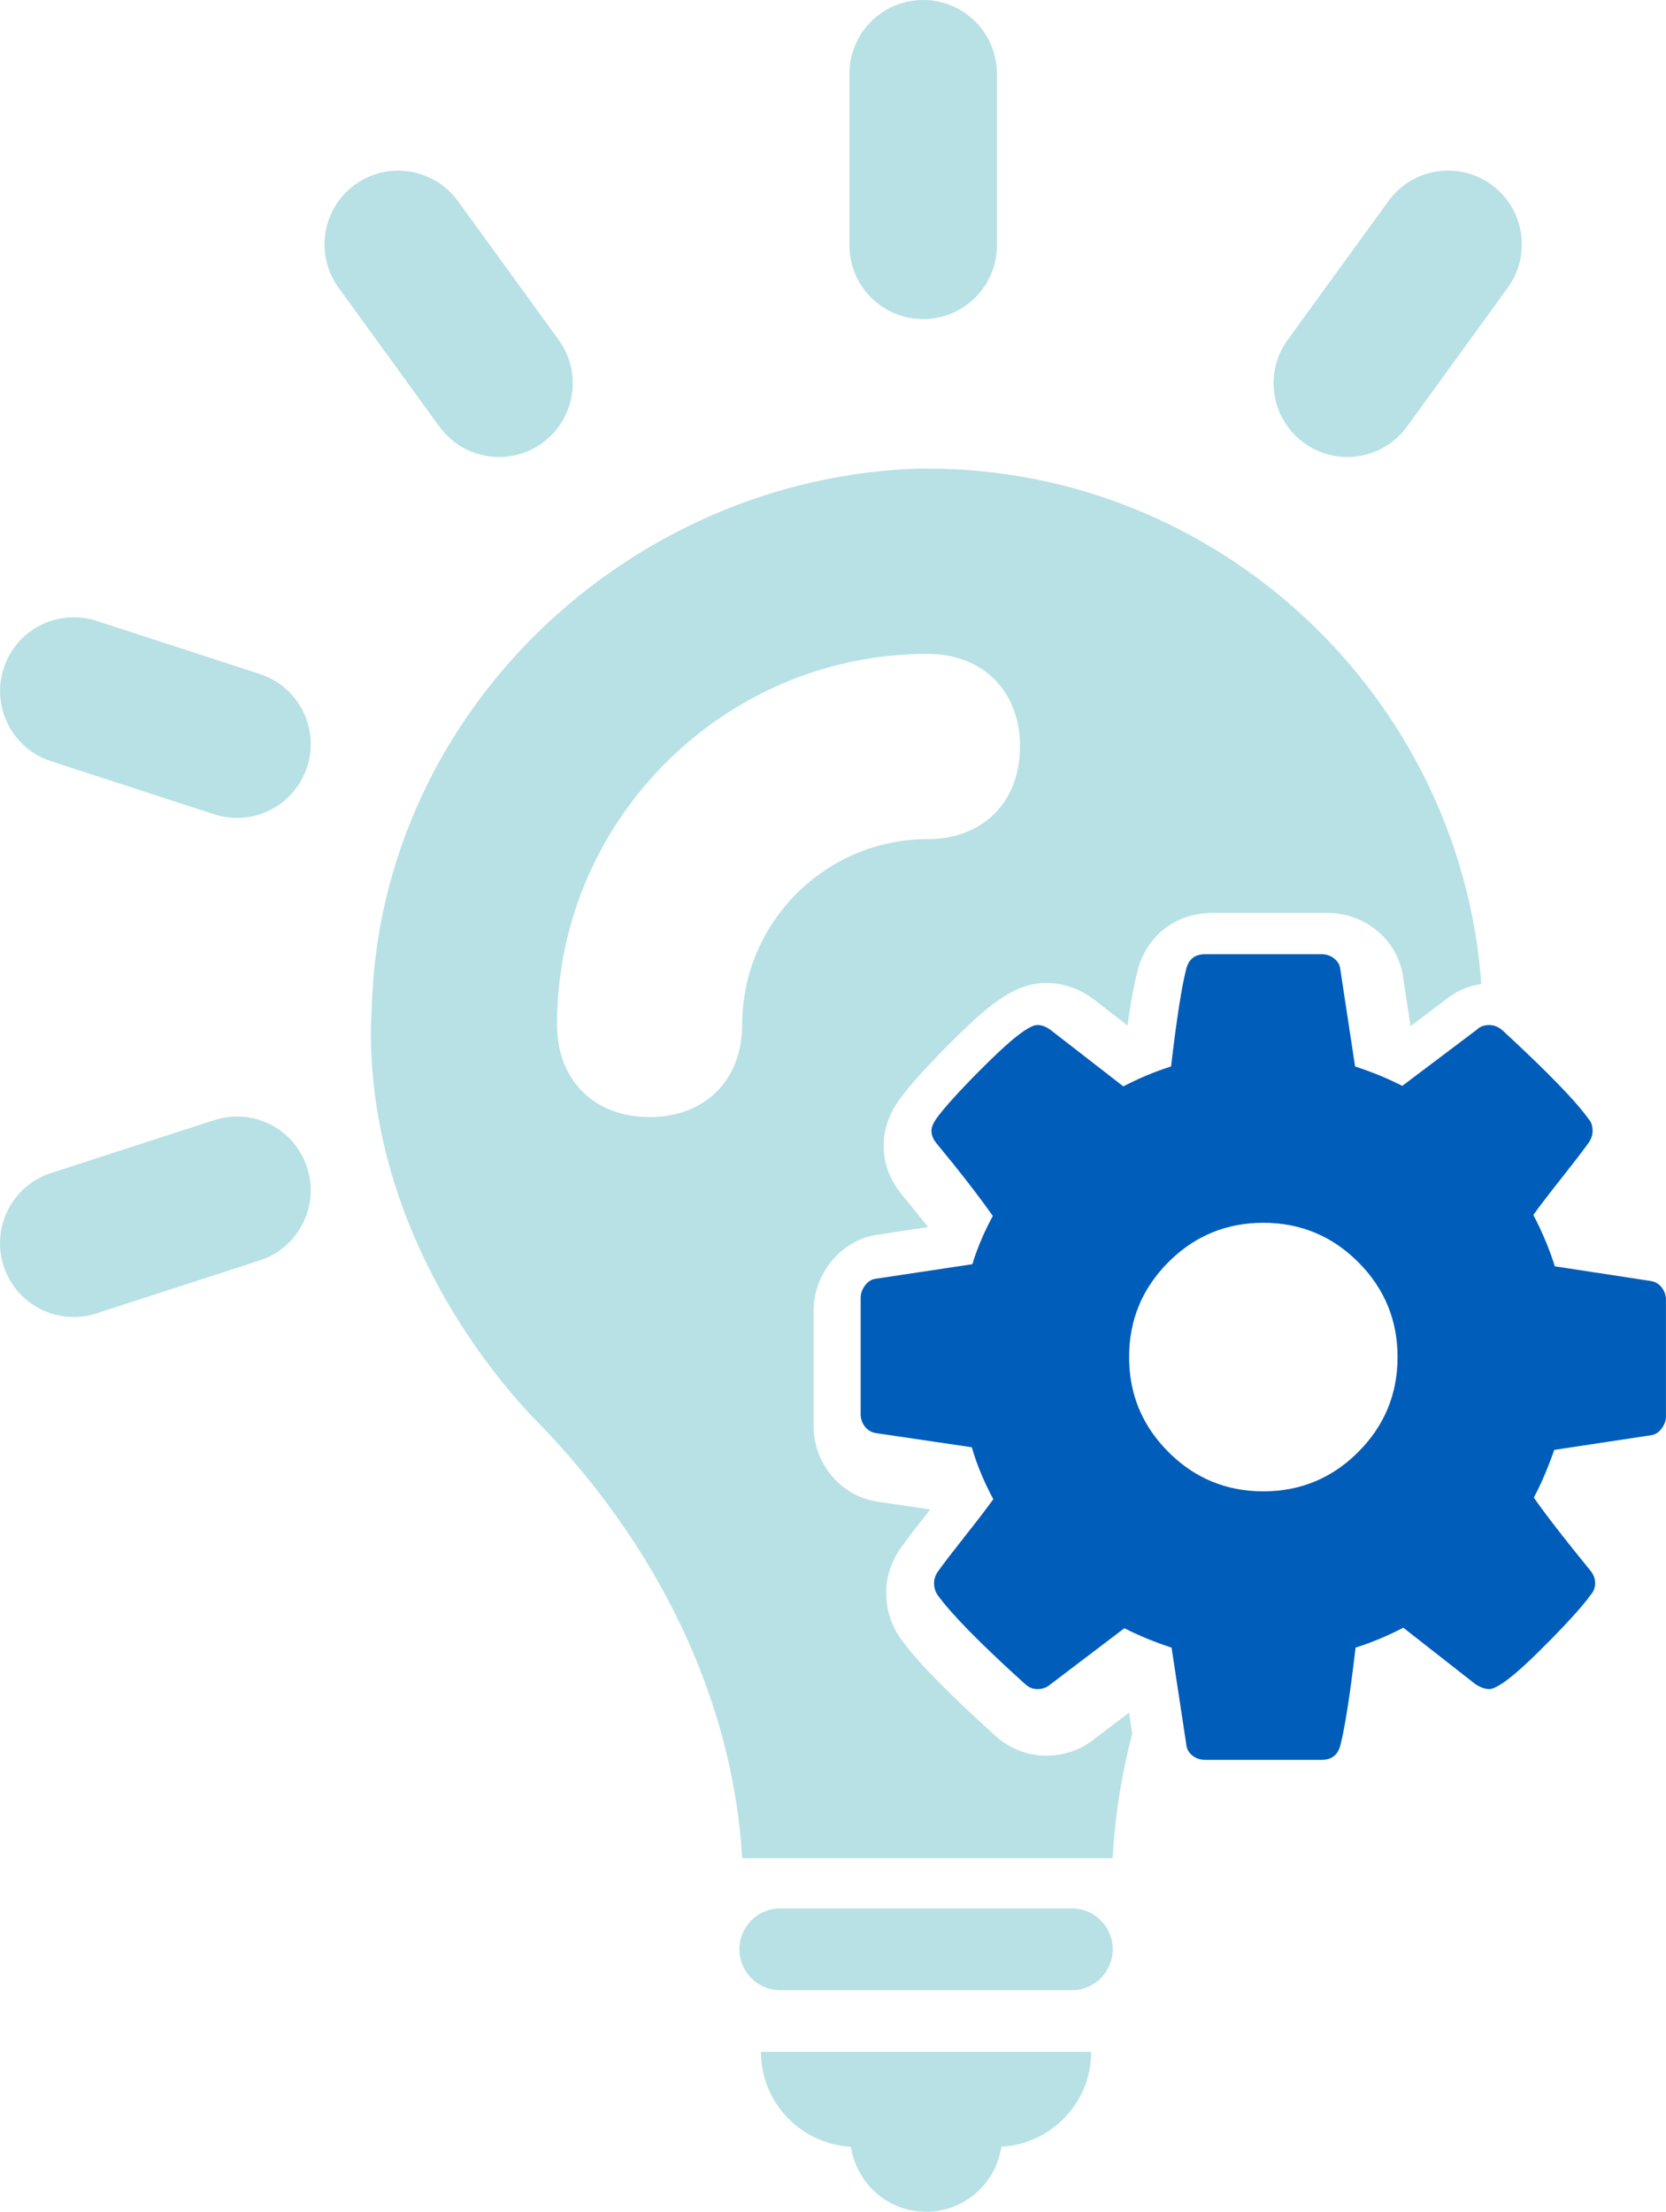
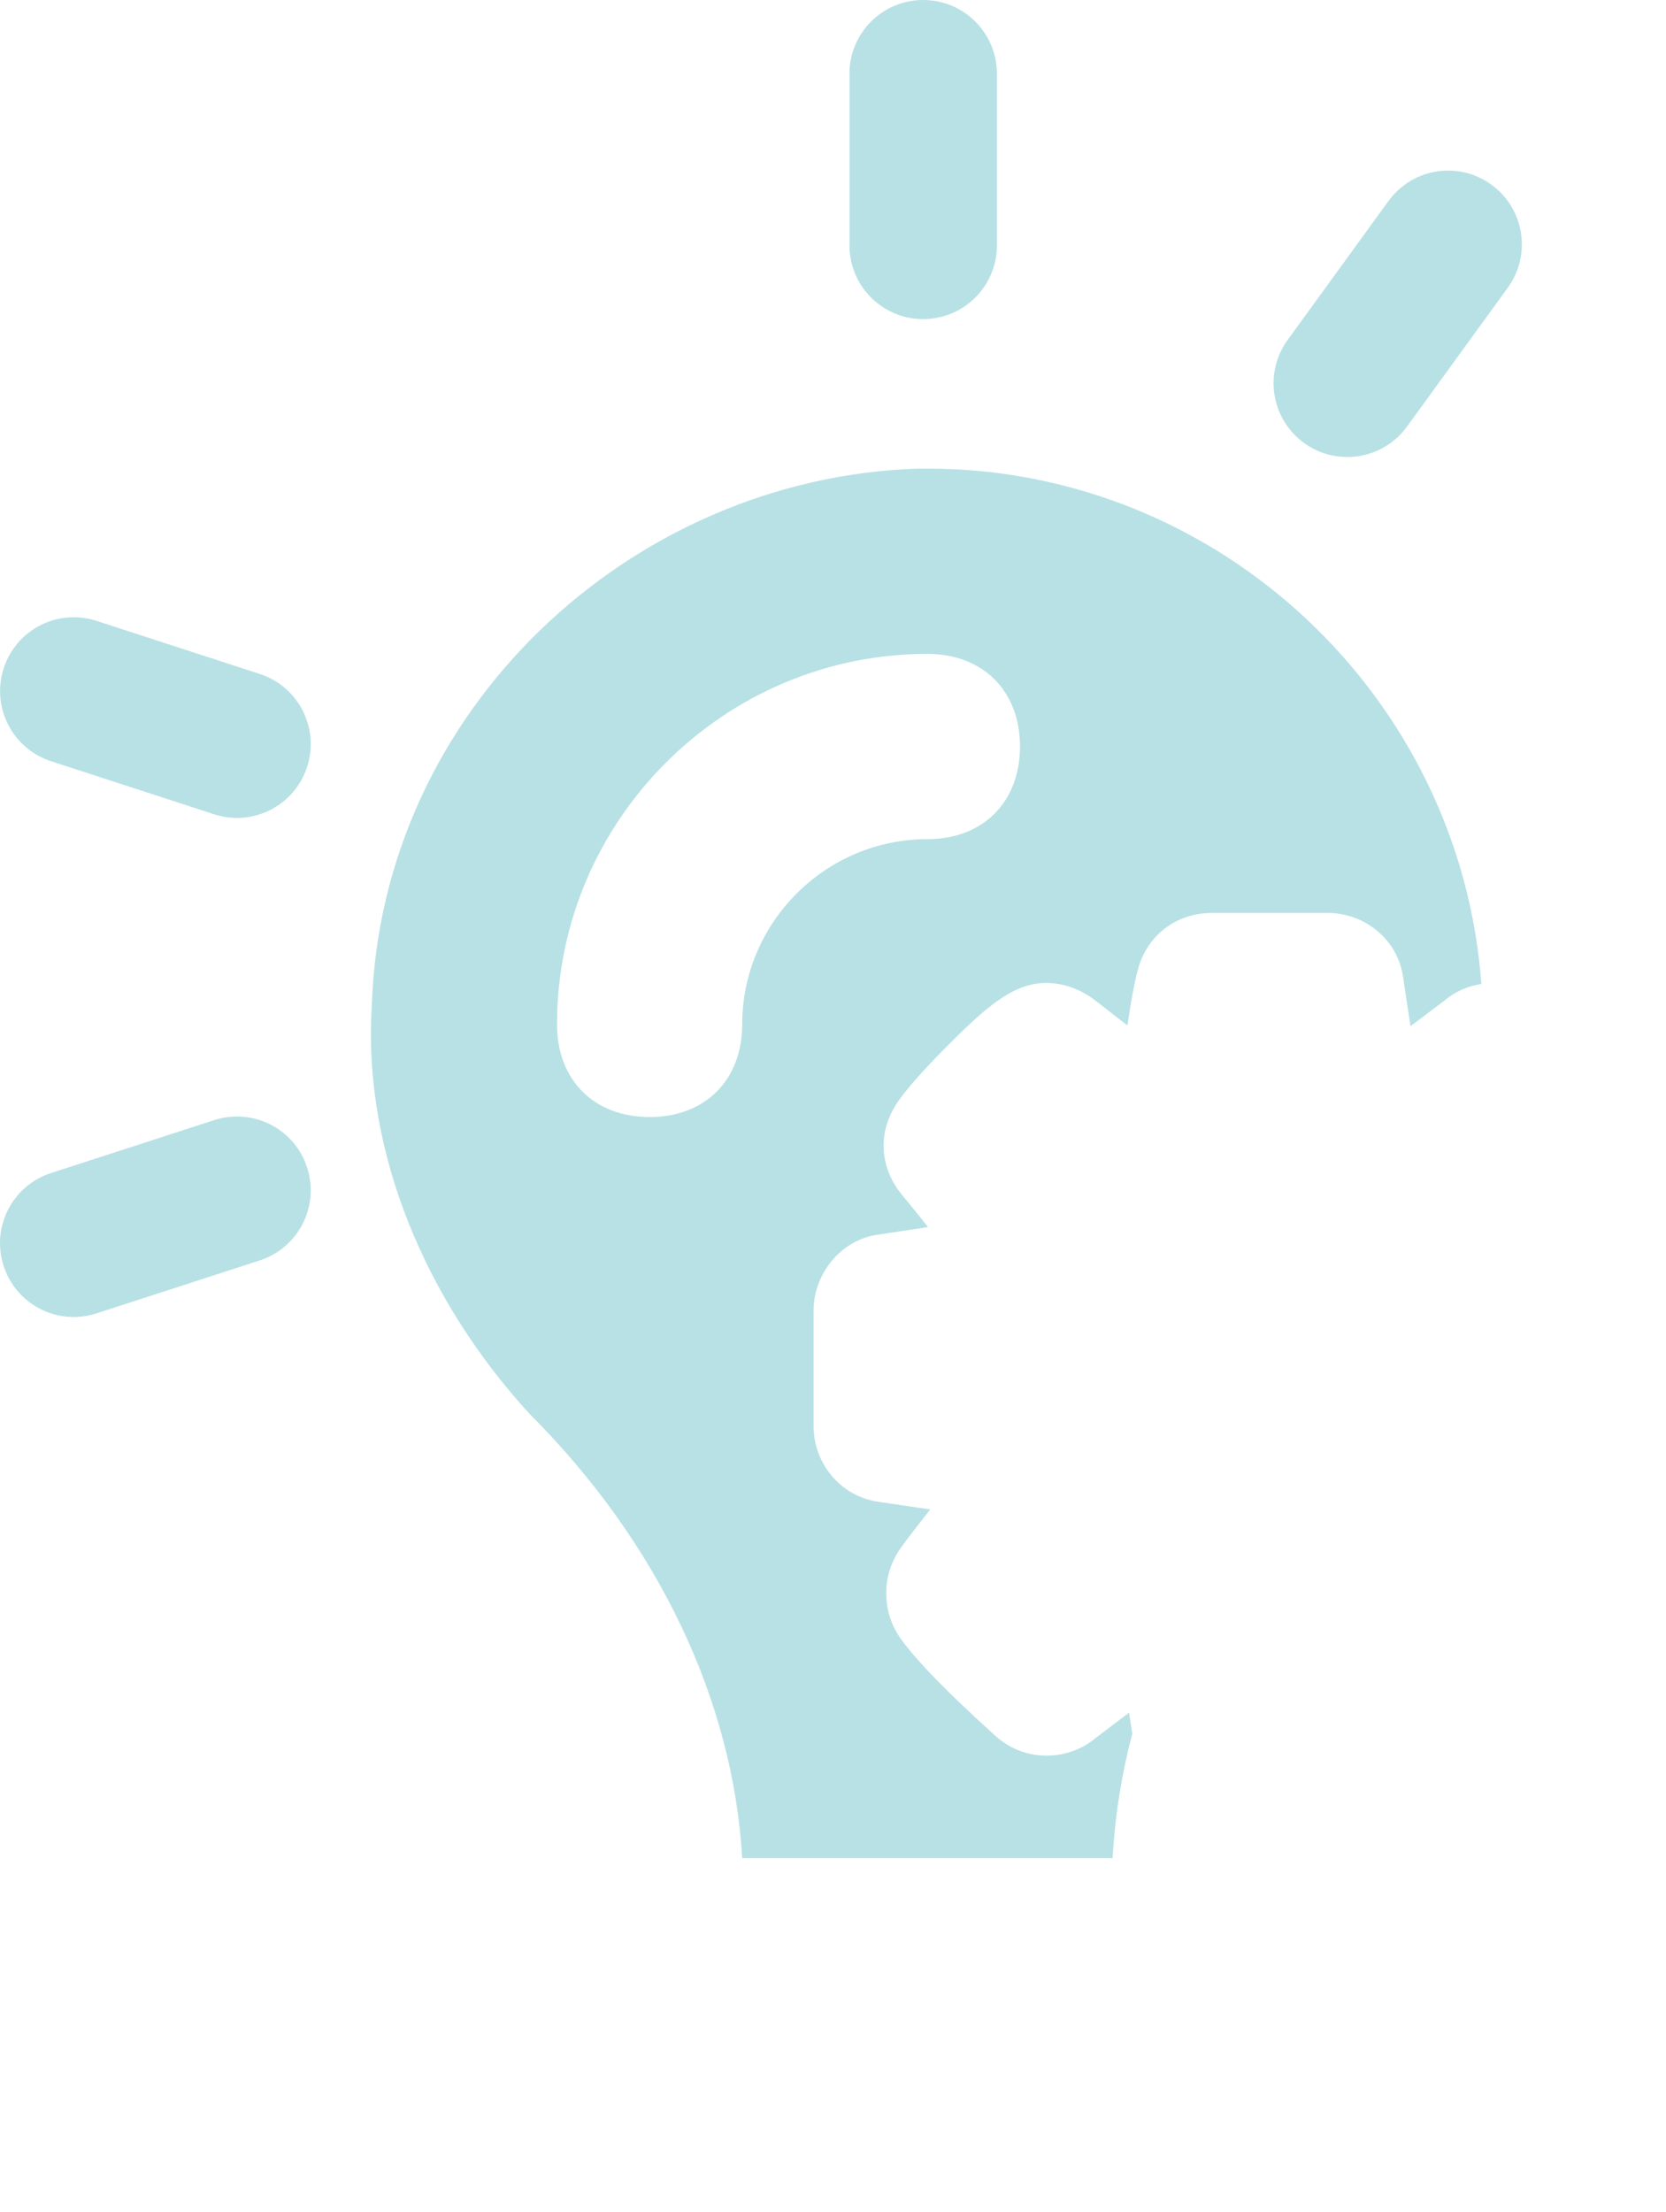
<svg xmlns="http://www.w3.org/2000/svg" id="_圖層_1" viewBox="0 0 148.092 196.529">
  <path d="M82.06,28.354c3.626,0,6.556-2.935,6.556-6.554V6.554c0-3.62-2.93-6.554-6.556-6.554-3.622,0-6.552,2.933-6.552,6.554v15.247c0,3.619,2.931,6.554,6.552,6.554Z" style="fill:#b7e1e5;" />
-   <path d="M39.053,37.903c1.287,1.767,3.284,2.705,5.314,2.705,1.331,0,2.68-.407,3.844-1.252,2.926-2.125,3.579-6.223,1.454-9.151l-8.96-12.339c-2.131-2.925-6.221-3.585-9.157-1.453-2.925,2.124-3.578,6.223-1.453,9.151l8.958,12.339Z" style="fill:#b7e1e5;" />
  <path d="M23.094,59.887l-14.504-4.717c-3.475-1.12-7.14.765-8.261,4.208-1.121,3.44.762,7.139,4.204,8.259l14.504,4.717c.677.218,1.355.324,2.027.324,2.765,0,5.331-1.76,6.234-4.532,1.121-3.44-.762-7.139-4.204-8.259Z" style="fill:#b7e1e5;" />
  <path d="M19.042,99.528l-14.509,4.704c-3.442,1.116-5.331,4.811-4.209,8.256.895,2.771,3.466,4.535,6.231,4.535.667,0,1.353-.107,2.025-.324l14.506-4.703c3.445-1.117,5.333-4.813,4.213-8.256-1.113-3.441-4.782-5.322-8.256-4.211Z" style="fill:#b7e1e5;" />
  <path d="M123.419,17.866l-8.96,12.339c-2.125,2.928-1.473,7.026,1.454,9.151,1.164.845,2.514,1.252,3.844,1.252,2.03,0,4.027-.937,5.312-2.705l8.96-12.339c2.125-2.928,1.472-7.027-1.454-9.151-2.943-2.137-7.024-1.478-9.155,1.454Z" style="fill:#b7e1e5;" />
  <path d="M82.438,41.638h-.823c-25.517.823-47.741,21.401-48.564,47.741-.823,13.17,4.939,26.34,13.993,36.218,11.524,11.524,18.109,25.517,18.932,39.51h32.925c.211-3.796.805-7.482,1.745-11.062l-.284-1.867-2.994,2.272c-1.223,1.013-2.729,1.547-4.373,1.547-1.734,0-3.384-.672-4.665-1.895-4.198-3.802-6.824-6.5-8.26-8.488l-.022-.031-.022-.031c-.818-1.169-1.251-2.554-1.251-4.005,0-1.446.462-2.849,1.335-4.059.515-.719,1.33-1.784,2.494-3.255.029-.037.058-.073.087-.11l-4.68-.691c-1.707-.263-3.225-1.165-4.272-2.539-.929-1.219-1.42-2.67-1.42-4.196v-10.238c0-1.455.468-2.866,1.351-4.08,1.018-1.4,2.478-2.335,4.11-2.632l.077-.014.077-.012,4.559-.686c-.694-.885-1.462-1.836-2.298-2.847-1.365-1.638-1.651-3.294-1.651-4.394,0-1.371.447-2.711,1.328-3.984l.029-.042.03-.041c.99-1.37,2.61-3.152,5.099-5.607,3.141-3.097,5.34-4.776,7.963-4.776,1.535,0,3.032.528,4.345,1.538l2.883,2.236c.308-2.132.6-3.712.894-4.846.795-3.131,3.396-5.153,6.635-5.153h10.238c1.612,0,3.12.531,4.361,1.536,1.354,1.096,2.198,2.627,2.395,4.333l.638,4.192,2.988-2.252c.931-.799,2.071-1.31,3.308-1.499-1.859-25.5-23.288-45.792-49.241-45.792ZM82.438,74.563c-9.055,0-16.463,7.408-16.463,16.463,0,4.939-3.292,8.231-8.231,8.231s-8.231-3.292-8.231-8.231c0-18.109,14.816-32.925,32.925-32.925,4.939,0,8.231,3.293,8.231,8.231s-3.292,8.231-8.231,8.231Z" style="fill:#b7e1e5;" />
-   <path d="M95.275,169.571h-25.916c-2.006,0-3.634,1.628-3.634,3.634,0,2.007,1.628,3.635,3.634,3.635h25.916c2.006,0,3.636-1.628,3.636-3.635 0-2.006-1.629-3.634-3.636-3.634Z" style="fill:#b7e1e5;" />
-   <path d="M75.644,190.755c.493,3.262,3.28,5.774,6.682,5.774,3.399,0,6.192-2.511,6.683-5.774,4.449-.263,7.985-3.919,7.985-8.433h-29.353c0,4.517,3.546,8.176,8.003,8.433Z" style="fill:#b7e1e5;" />
-   <path d="M147.719,114.407c-.062-.082-.129-.155-.201-.22-.216-.195-.475-.316-.778-.363l-8.529-1.305c-.117-.373-.244-.748-.382-1.124-.276-.753-.594-1.515-.955-2.284-.181-.385-.372-.771-.574-1.159.559-.777,1.398-1.872,2.517-3.286.28-.353.539-.683.778-.989.478-.612.874-1.128,1.188-1.55.157-.211.294-.398.411-.561.124-.171.217-.346.28-.524.062-.179.093-.361.093-.548,0-.218-.027-.412-.082-.583-.054-.171-.136-.318-.245-.443-.42-.594-1.042-1.337-1.868-2.228-.551-.594-1.191-1.254-1.923-1.981-1.097-1.089-2.397-2.327-3.899-3.714-.186-.155-.377-.272-.571-.35-.097-.039-.195-.068-.294-.087-.099-.019-.199-.029-.3-.029-.116,0-.227.009-.332.026-.105.017-.204.044-.297.079-.186.07-.349.175-.489.315l-6.618,4.987h0c-1.274-.652-2.672-1.227-4.194-1.724l-.652-4.288-.653-4.288c-.008-.101-.025-.198-.051-.29-.026-.092-.062-.18-.106-.264-.089-.167-.216-.317-.379-.449-.163-.132-.34-.231-.53-.297-.19-.066-.394-.099-.612-.099h-10.346c-.901,0-1.46.435-1.678,1.305-.05.194-.102.409-.154.645-.104.472-.211,1.027-.321,1.666-.11.639-.222,1.361-.338,2.167s-.234,1.695-.355,2.668c-.061.486-.122.994-.184,1.522-1.46.466-2.874,1.056-4.241,1.771h0l-3.216-2.493-3.216-2.493c-.202-.155-.404-.272-.606-.35-.202-.078-.404-.117-.606-.117-.256,0-.623.156-1.1.469-.318.208-.685.486-1.101.833-.416.347-.881.764-1.395,1.25-.257.243-.526.503-.808.781-.563.555-1.081,1.076-1.554,1.563-1.419,1.459-2.431,2.608-3.037,3.447-.21.303-.341.58-.393.83-.018.084-.026.164-.026.242,0,.093.01.186.029.28.058.28.204.559.437.839.52.629,1.015,1.235,1.483,1.818,1.404,1.748,2.572,3.286,3.504,4.614-.583,1.072-1.069,2.144-1.459,3.216-.13.357-.25.715-.358,1.072l-8.669,1.305c-.171.031-.33.097-.478.198s-.283.237-.408.408c-.124.171-.217.346-.28.524-.062.179-.093.361-.093.548v10.346c0,.202.031.394.093.577s.155.355.28.518c.062.082.129.155.201.22.216.195.475.316.778.363l8.529,1.258c.217.761.485,1.526.804,2.295.319.769.687,1.542,1.107,2.319-.28.388-.629.856-1.049,1.404s-.909,1.175-1.468,1.882c-1.119,1.414-1.911,2.447-2.377,3.099-.249.342-.373.699-.373,1.072,0,.404.109.761.326,1.072.151.21.324.434.518.673.387.478.859,1.014,1.416,1.608s1.197,1.247,1.922,1.957c1.088,1.066,2.366,2.263,3.834,3.591.256.256.539.417.848.481.103.021.209.032.317.032.116,0,.228-.009.335-.026.32-.052.597-.183.83-.393l6.571-4.987h0c.637.326,1.305.633,2.004.92.699.287,1.429.555,2.19.804l1.133,7.443.172,1.133c.008.101.025.198.051.29.052.184.142.351.268.501.063.075.135.145.217.211.163.132.34.231.53.297s.394.099.612.099h10.346c.901,0,1.46-.435,1.678-1.305.16-.614.327-1.446.501-2.478.101-.599.204-1.26.311-2.0.058-.403.116-.827.175-1.271.118-.889.24-1.862.364-2.919.73-.233,1.449-.497,2.155-.792.707-.295,1.402-.621,2.086-.979h0l6.431,5.033c.326.21.635.341.926.393.097.017.192.026.285.026.256,0,.622-.155,1.097-.465.791-.517,1.886-1.465,3.284-2.844.839-.827,1.579-1.58,2.222-2.259.642-.679,1.186-1.283,1.632-1.813.297-.353.551-.674.76-.961.21-.233.341-.492.393-.778.018-.095.026-.193.026-.294,0-.202-.039-.4-.116-.594-.078-.194-.194-.385-.35-.571-.28-.342-.55-.674-.812-.998-.785-.97-1.489-1.857-2.113-2.661-.416-.536-.795-1.035-1.139-1.497-.344-.462-.651-.887-.923-1.276.466-.862.923-1.873,1.372-3.032.149-.386.298-.789.446-1.209l4.311-.652,4.311-.652c.093-.016.182-.04.268-.073.086-.033.167-.075.245-.125.155-.101.295-.237.419-.408.124-.171.217-.346.28-.524s.093-.361.093-.548v-10.346c0-.202-.031-.394-.093-.577s-.155-.355-.28-.518ZM124.011,122.962c-.291,1.526-.874,2.932-1.748,4.218-.219.321-.455.635-.71.942s-.528.605-.819.896c-.874.874-1.815,1.584-2.825,2.13-1.346.728-2.812,1.165-4.398,1.311-.397.036-.801.055-1.213.055s-.816-.018-1.213-.055c-1.586-.146-3.053-.583-4.398-1.311-1.009-.546-1.951-1.256-2.825-2.13-.291-.291-.564-.59-.819-.896-1.784-2.144-2.676-4.657-2.676-7.539,0-1.647.291-3.173.874-4.579.291-.703.655-1.376,1.092-2.019.437-.643.947-1.255,1.529-1.838.874-.874,1.815-1.584,2.825-2.13,1.346-.728,2.812-1.165,4.398-1.311.397-.036.801-.055,1.213-.055s.816.018,1.213.055c1.586.146,3.053.583,4.398,1.311,1.009.546,1.951,1.256,2.825,2.13.291.291.564.59.819.896s.492.62.71.942c.874,1.286,1.456,2.691,1.748,4.218.146.763.218,1.556.218,2.38s-.073,1.617-.218,2.38Z" style="fill:#005dba;" />
</svg>